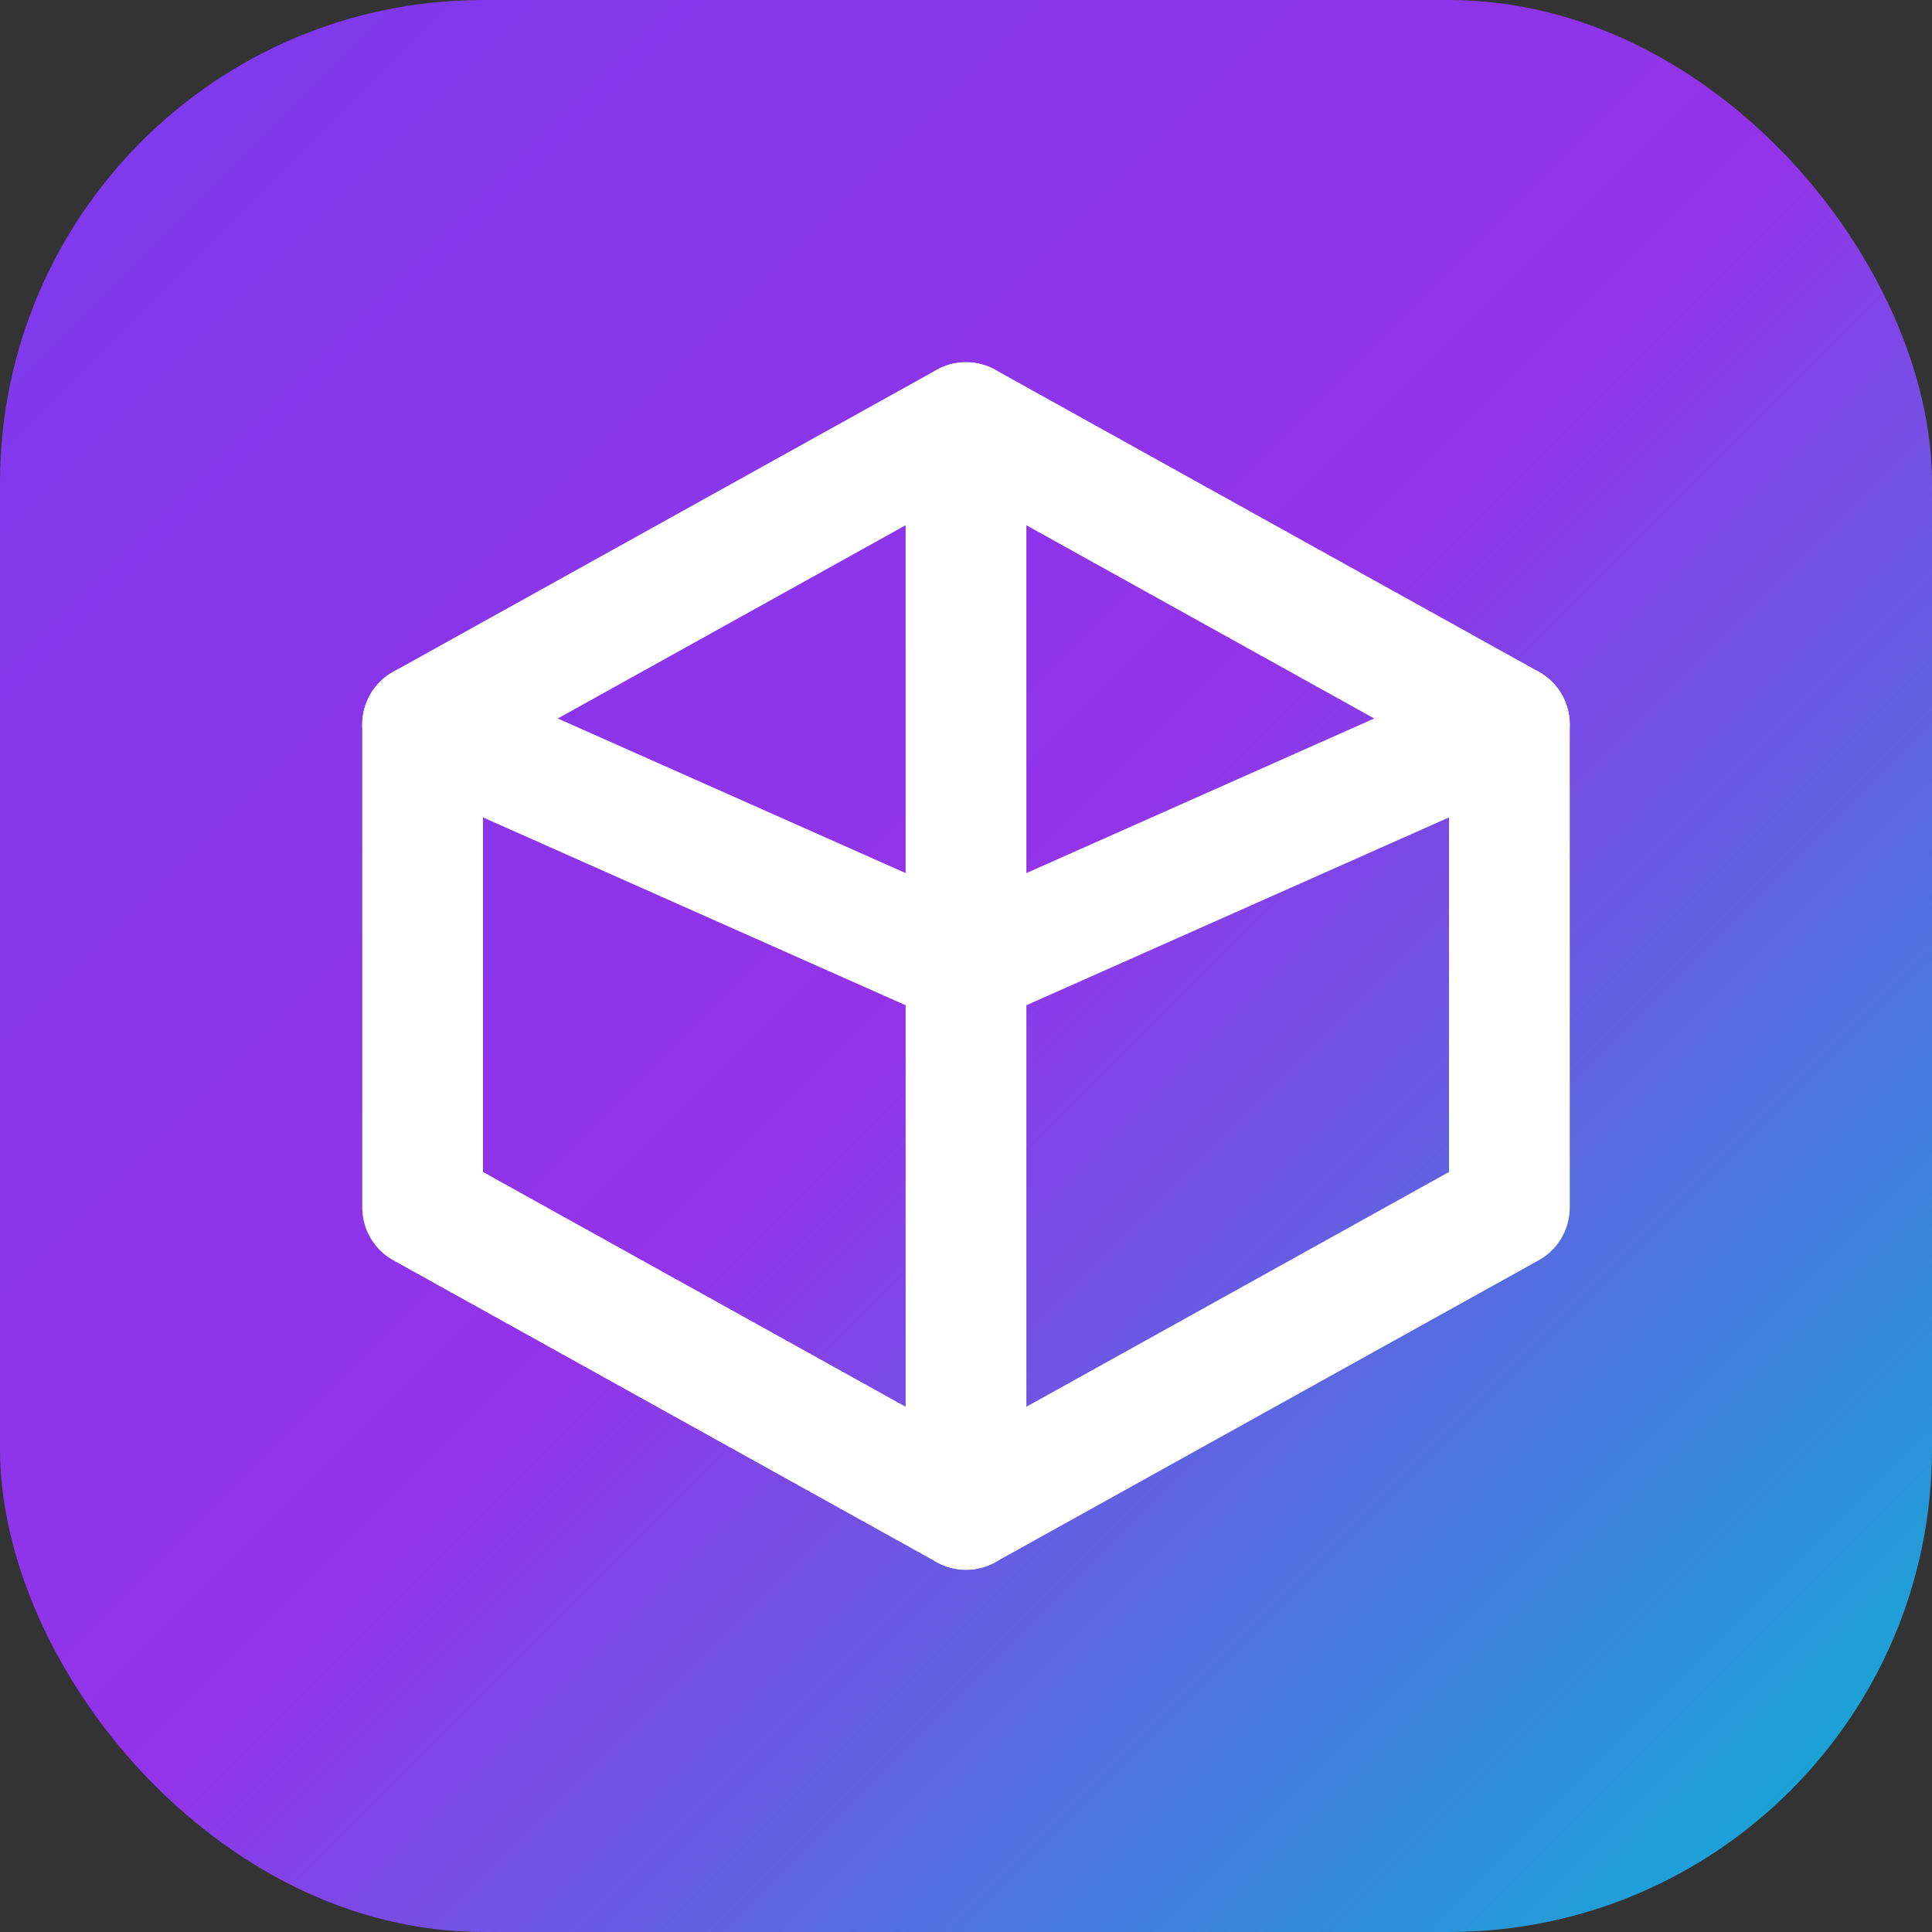
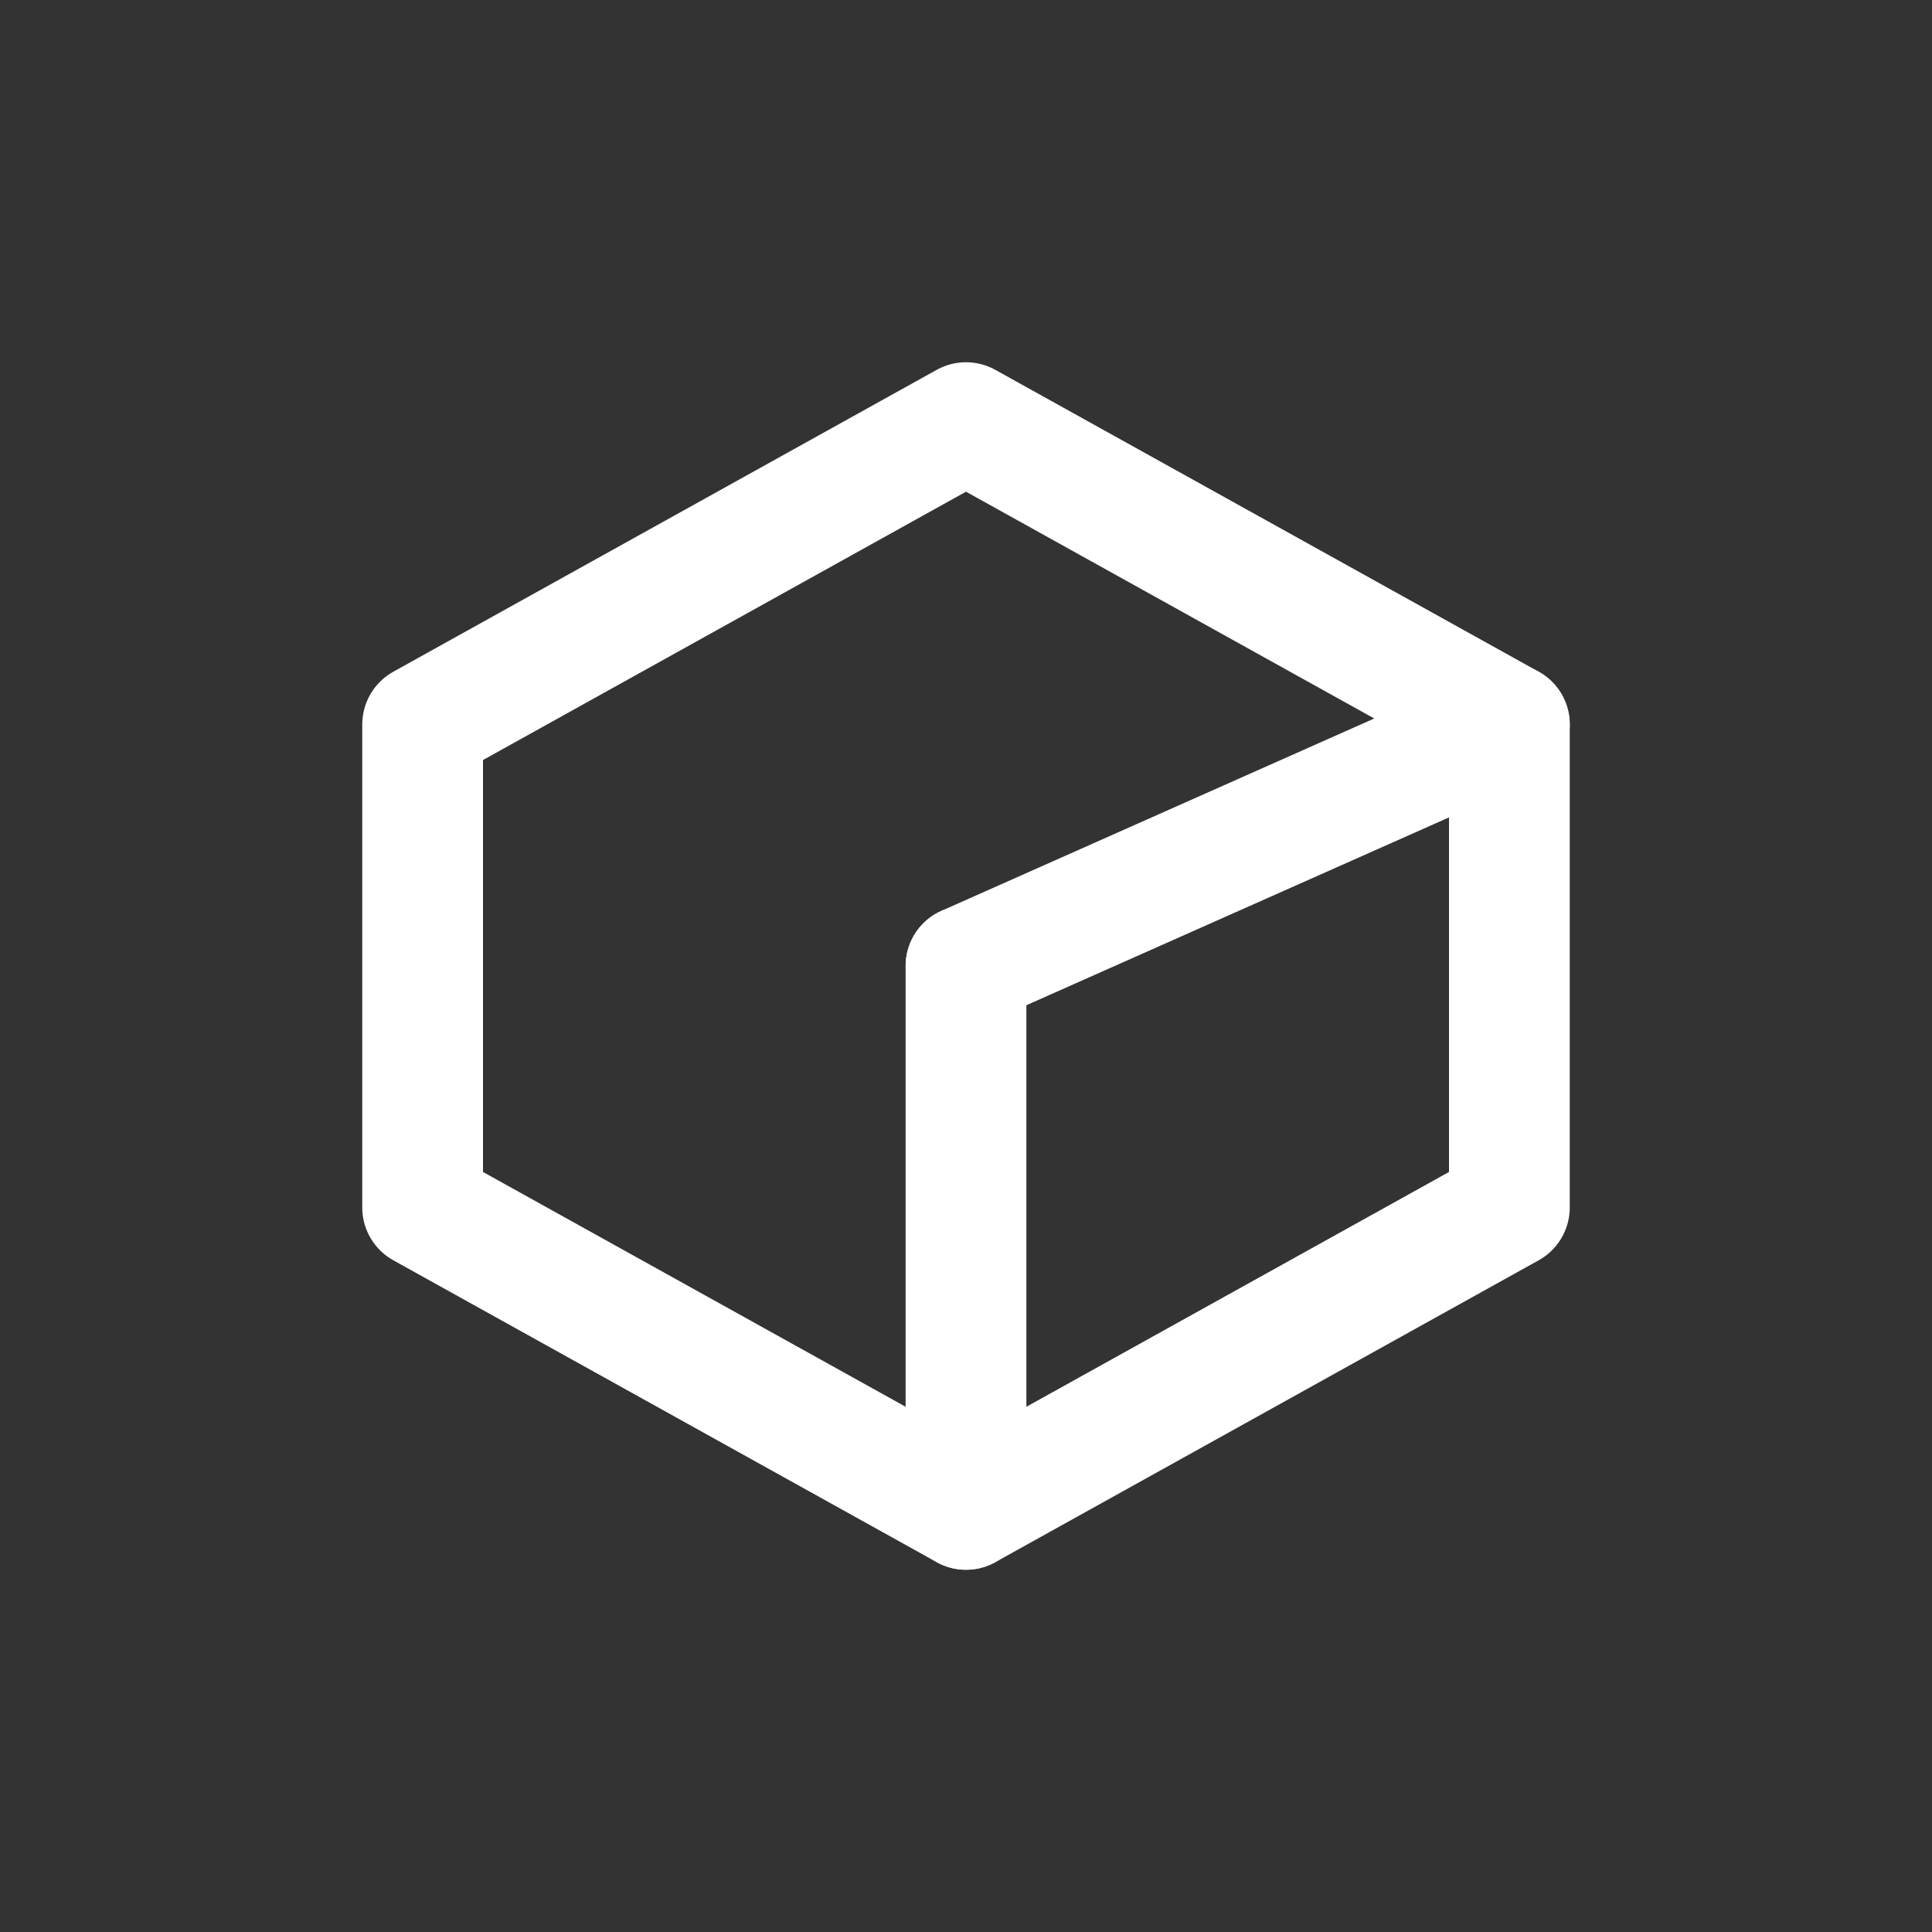
<svg xmlns="http://www.w3.org/2000/svg" width="32" height="32" viewBox="0 0 32 32" fill="none">
  <rect x="0" y="0" width="32" height="32" fill="#333333" stroke="none" />
  <defs>
    <linearGradient id="gradient-favicon" x1="0%" y1="0%" x2="100%" y2="100%">
      <stop offset="0%" style="stop-color:#7c3aed;stop-opacity:1" />
      <stop offset="50%" style="stop-color:#9333ea;stop-opacity:1" />
      <stop offset="100%" style="stop-color:#06b6d4;stop-opacity:1" />
    </linearGradient>
  </defs>
-   <rect width="32" height="32" rx="8" fill="url(#gradient-favicon)" />
  <g transform="translate(6, 6)" stroke="white" stroke-width="2" stroke-linecap="round" stroke-linejoin="round" fill="none">
    <path d="M10 1L19 6V14L10 19L1 14V6L10 1Z" />
    <path d="M10 19V10" />
-     <path d="M19 6L10 10L1 6" />
-     <path d="M10 1V10" />
+     <path d="M19 6L10 10" />
  </g>
</svg>